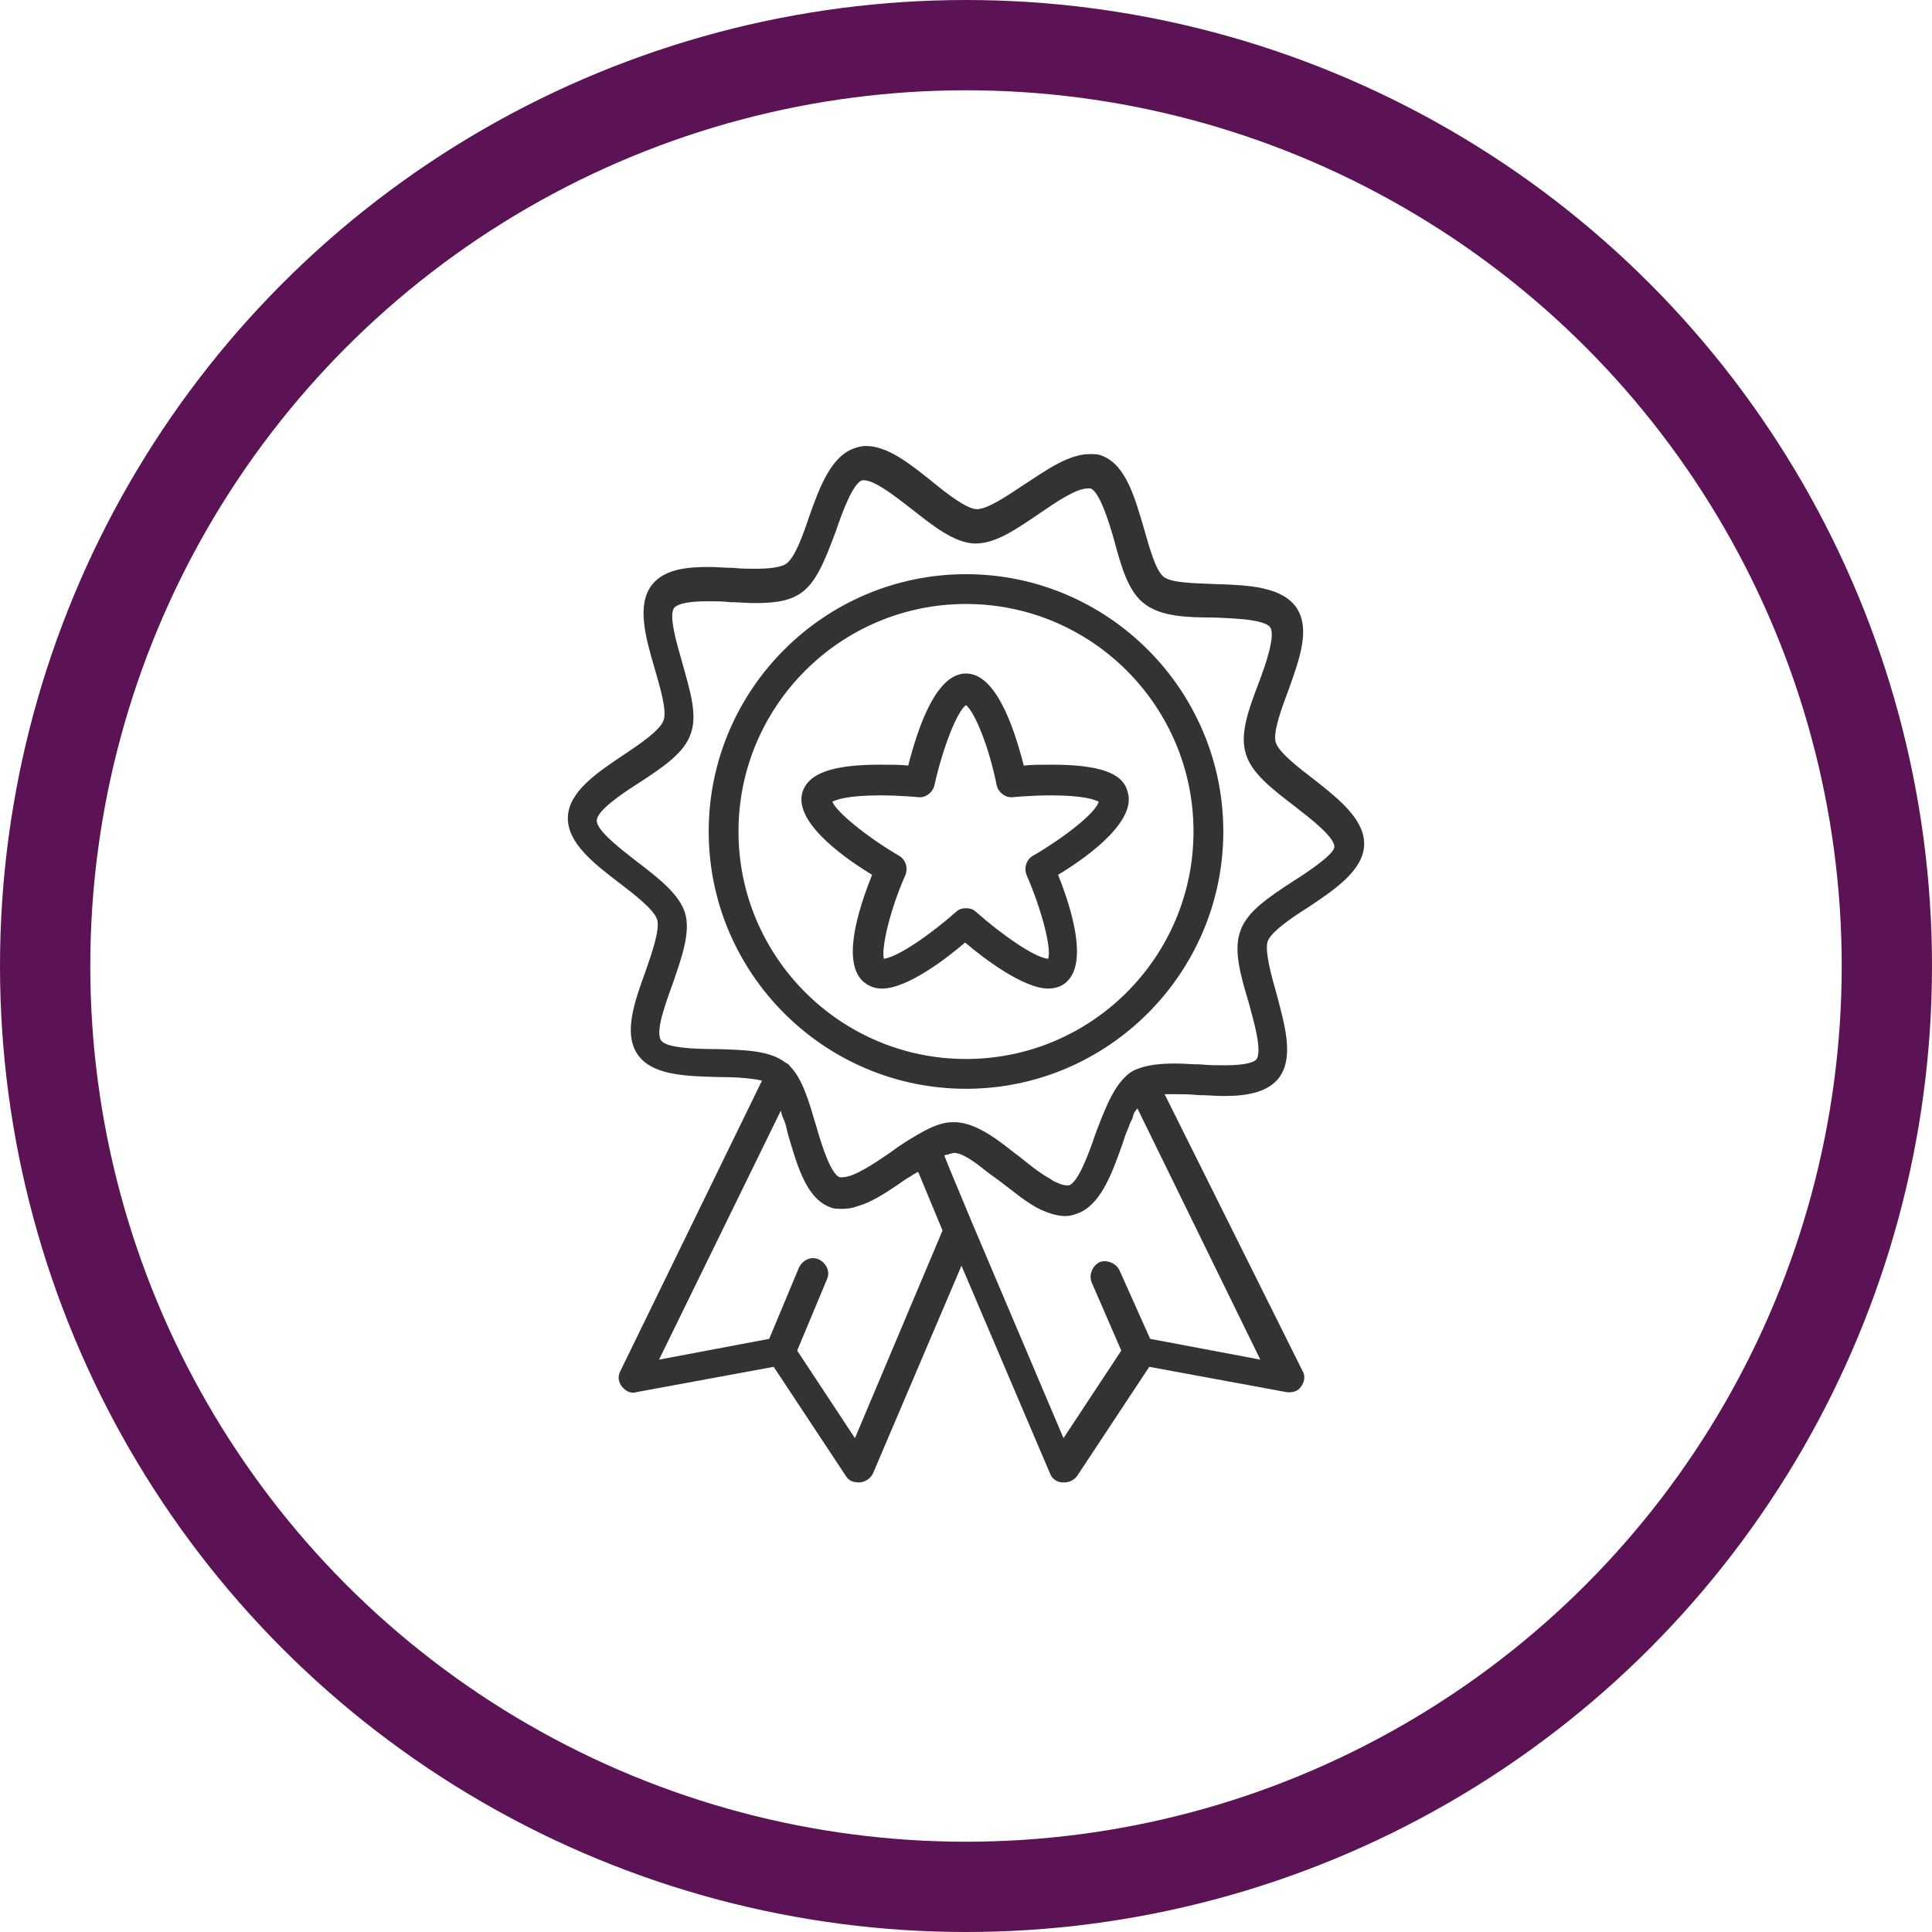
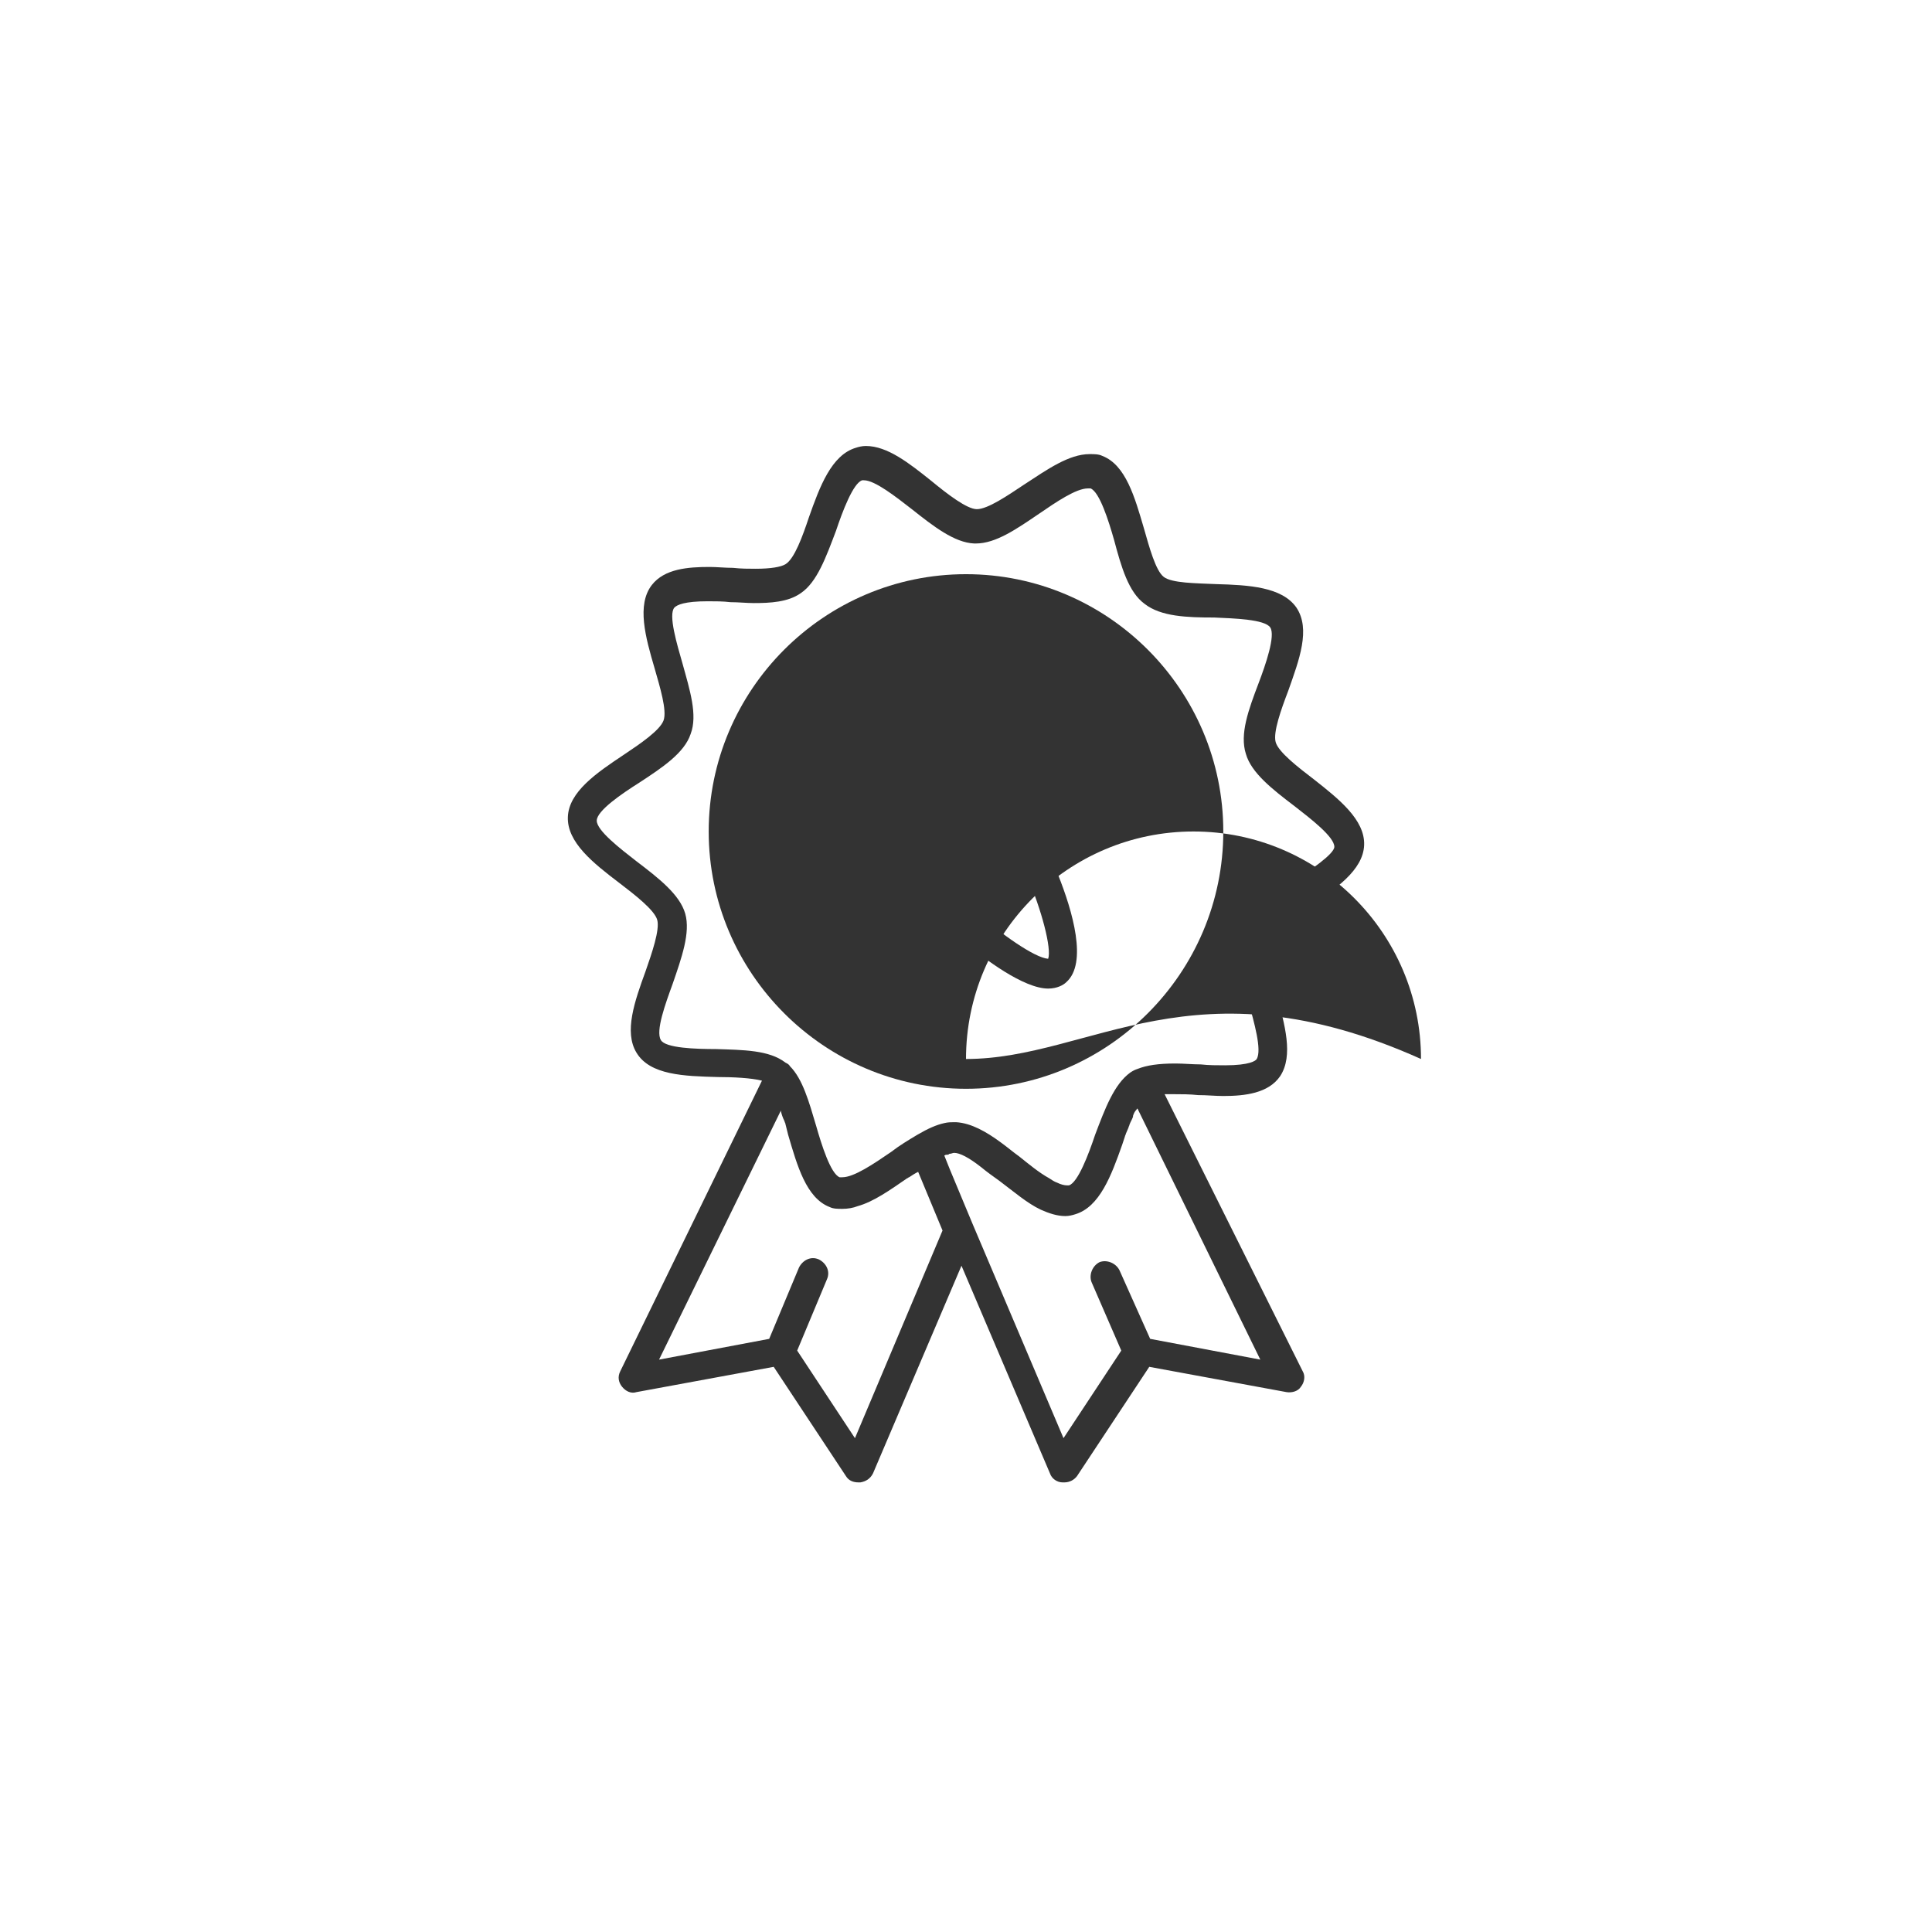
<svg xmlns="http://www.w3.org/2000/svg" version="1.1" id="Layer_1" x="0px" y="0px" viewBox="0 0 214 214" style="enable-background:new 0 0 214 214;" xml:space="preserve">
  <style type="text/css">
	.st0{fill:none;stroke:#5B1356;stroke-width:10;stroke-miterlimit:10;}
	.st1{fill:#333333;}
</style>
  <g transform="translate(5 5)">
-     <circle class="st0" cx="102" cy="102" r="102" />
-   </g>
+     </g>
  <g>
-     <path class="st1" d="M107,63.6c-15.7,0-28.5,12.8-28.5,28.5c0,15.7,12.8,28.5,28.5,28.5c15.7,0,28.5-12.8,28.5-28.5   C135.5,76.4,122.7,63.6,107,63.6z M107,117.3c-13.9,0-25.2-11.3-25.2-25.2c0-13.9,11.3-25.2,25.2-25.2c13.9,0,25.2,11.3,25.2,25.2   C132.2,106,120.9,117.3,107,117.3z" />
+     <path class="st1" d="M107,63.6c-15.7,0-28.5,12.8-28.5,28.5c0,15.7,12.8,28.5,28.5,28.5c15.7,0,28.5-12.8,28.5-28.5   C135.5,76.4,122.7,63.6,107,63.6z M107,117.3c0-13.9,11.3-25.2,25.2-25.2c13.9,0,25.2,11.3,25.2,25.2   C132.2,106,120.9,117.3,107,117.3z" />
    <path class="st1" d="M116.5,84.7c-1.2,0-2.3,0-3.1,0.1c-1.1-4.3-3.1-10.2-6.4-10.2c0,0,0,0,0,0c-3.3,0-5.3,5.9-6.4,10.2   c-0.8-0.1-1.9-0.1-3.1-0.1c-5.2,0-7.9,0.9-8.6,3c-1,3.1,3.9,6.9,7.7,9.2c-1.6,4-3.4,9.8-0.9,11.9c0.4,0.3,1,0.7,2,0.7h0   c2.8,0,7.1-3.3,9.2-5.1c2.1,1.8,6.5,5.1,9.2,5.1c1,0,1.7-0.4,2-0.7c2.4-2.1,0.7-7.9-0.9-11.9c3.8-2.3,8.7-6.1,7.7-9.2   C124.4,85.6,121.7,84.7,116.5,84.7z M114.4,94.8c-0.7,0.4-1,1.3-0.7,2.1c1.7,3.9,2.8,8.2,2.4,9.3c-1.5-0.1-5.3-2.8-8-5.2   c-0.3-0.3-0.7-0.4-1.1-0.4c-0.4,0-0.8,0.1-1.1,0.4c-2.7,2.4-6.4,5-8,5.2c-0.3-1.2,0.7-5.5,2.4-9.3c0.3-0.8,0-1.7-0.7-2.1   c-3.6-2.1-7-4.9-7.4-6c0.4-0.2,1.6-0.7,5.3-0.7c2.2,0,4.2,0.2,4.2,0.2c0.8,0.1,1.6-0.5,1.8-1.3c0.9-4.1,2.5-8.2,3.5-8.9   c1,0.8,2.6,4.8,3.4,8.9c0.2,0.8,1,1.4,1.8,1.3c0,0,2-0.2,4.2-0.2c3.7,0,4.9,0.5,5.3,0.7C121.4,90,118,92.7,114.4,94.8z" />
    <path class="st1" d="M145.5,86.3c-1.7-1.3-3.9-3-4.2-4.1c-0.3-1.1,0.6-3.6,1.4-5.7c1.2-3.4,2.5-6.8,0.9-9.2   c-1.6-2.3-5.3-2.5-8.9-2.6c-2.2-0.1-4.9-0.1-5.8-0.8c-0.9-0.7-1.6-3.3-2.2-5.4c-1-3.4-2-7-4.6-8c-0.4-0.2-0.9-0.2-1.4-0.2   c-2.3,0-4.7,1.7-7.3,3.4c-1.8,1.2-4,2.7-5.2,2.7l0,0c-1.1,0-3.3-1.7-5-3.1c-2.5-2-4.9-3.9-7.3-3.9c-0.4,0-0.8,0.1-1.1,0.2   c-2.7,0.8-4,4.3-5.2,7.7c-0.7,2.1-1.6,4.6-2.6,5.2c-0.5,0.3-1.6,0.5-3.3,0.5c-0.8,0-1.6,0-2.5-0.1c-0.9,0-1.8-0.1-2.6-0.1   c-2.4,0-5,0.2-6.4,2c-1.7,2.2-0.7,5.8,0.3,9.2c0.6,2.1,1.4,4.7,1,5.8c-0.4,1.1-2.6,2.6-4.4,3.8c-3,2-6.1,4.1-6.2,6.9   c-0.1,2.8,2.8,5.1,5.7,7.3c1.7,1.3,3.9,3,4.2,4.1c0.3,1.1-0.6,3.7-1.3,5.7c-1.2,3.3-2.4,6.7-1,9c1.5,2.5,5.3,2.6,9,2.7   c1.7,0,3.7,0.1,4.9,0.4l-15.7,32.2c-0.3,0.6-0.2,1.2,0.2,1.7c0.4,0.5,1,0.8,1.6,0.6l15.2-2.8l8,12.1c0.3,0.5,0.8,0.7,1.4,0.7   c0.1,0,0.1,0,0.2,0c0.6-0.1,1.1-0.4,1.4-1l9.8-23l9.8,23c0.2,0.6,0.8,1,1.4,1c0.1,0,0.1,0,0.2,0c0.6,0,1.1-0.3,1.4-0.7l8-12.1   l15.2,2.8c0.6,0.1,1.3-0.1,1.6-0.6c0.4-0.5,0.5-1.2,0.2-1.7L129,121.2c0.5,0,0.9,0,1.1,0c0.8,0,1.7,0,2.6,0.1c1,0,1.9,0.1,2.8,0.1   l0,0c2.4,0,5-0.3,6.3-2.2c1.5-2.3,0.5-5.7-0.4-9.1c-0.6-2.1-1.3-4.7-1-5.8c0.4-1.1,2.6-2.6,4.5-3.8c3-2,6.1-4.1,6.2-6.9   C151.2,90.8,148.3,88.5,145.5,86.3z M94.7,159.3l-6.4-9.7l3.3-7.9c0.4-0.9-0.1-1.8-0.9-2.2c-0.9-0.4-1.8,0.1-2.2,0.9l-3.3,7.9   L73,150.6L86.5,123c0,0,0,0.1,0,0.1c0.1,0.4,0.2,0.7,0.4,1.1c0,0.1,0.1,0.2,0.1,0.3c0.1,0.4,0.2,0.8,0.3,1.2c1,3.4,2,7,4.6,8   c0.4,0.2,0.9,0.2,1.4,0.2c0.6,0,1.2-0.1,1.7-0.3c1.8-0.5,3.6-1.8,5.5-3.1c0.1,0,0.1-0.1,0.2-0.1c0.3-0.2,0.6-0.4,1-0.6l2.7,6.5   L94.7,159.3z M139.6,150.6l-12.2-2.3l-3.4-7.6c-0.4-0.8-1.4-1.2-2.2-0.9c-0.8,0.4-1.2,1.4-0.9,2.2l3.3,7.6l-6.4,9.7l-10.1-23.8   c0,0,0,0,0,0l-2.5-6l-0.6-1.5c0,0,0,0,0,0c0.1-0.1,0.3-0.1,0.4-0.1c0.1,0,0.1-0.1,0.2-0.1c0.2,0,0.3-0.1,0.5-0.1c0,0,0,0,0,0   c0.6,0,1.6,0.5,3,1.6c0.6,0.5,1.3,1,2,1.5c1.6,1.2,3.1,2.5,4.6,3.2c0.9,0.4,1.8,0.7,2.7,0.7h0c0.4,0,0.8-0.1,1.1-0.2   c2.7-0.8,4-4.3,5.2-7.7c0.1-0.3,0.2-0.6,0.3-0.9c0-0.1,0.1-0.2,0.1-0.3c0.1-0.2,0.2-0.5,0.3-0.7c0-0.1,0.1-0.2,0.1-0.3   c0.1-0.3,0.3-0.6,0.4-0.9c0,0,0,0,0-0.1c0.1-0.3,0.2-0.5,0.4-0.7c0,0,0-0.1,0.1-0.1L139.6,150.6z M143.1,97.7   c-2.6,1.7-5,3.3-5.7,5.4c-0.8,2.1,0,4.9,0.9,7.9c0.6,2.2,1.5,5.3,0.9,6.3c-0.1,0.2-0.8,0.7-3.5,0.7l0,0c-0.9,0-1.8,0-2.7-0.1   c-0.9,0-1.9-0.1-2.8-0.1c-1.9,0-3.2,0.2-4.2,0.6c-0.3,0.1-0.5,0.2-0.8,0.4c-1.8,1.3-2.8,4-3.9,6.9c-0.7,2.1-1.9,5.3-2.9,5.6   c-0.1,0-0.1,0-0.2,0c-0.3,0-0.7-0.1-1.1-0.3c-0.3-0.1-0.6-0.3-0.9-0.5c-1.1-0.6-2.3-1.6-3.3-2.4c-0.7-0.5-1.4-1.1-2.1-1.6   c-1.5-1.1-3.2-2.1-4.9-2.2c0,0-0.1,0-0.2,0c-0.3,0-0.7,0-1.1,0.1c-0.9,0.2-1.8,0.6-3,1.3l0,0l0,0c-1,0.6-2,1.2-2.9,1.9   c-1.9,1.3-4.1,2.8-5.4,2.8c-0.1,0-0.2,0-0.3,0c-1-0.4-2-3.6-2.6-5.7c-0.8-2.7-1.5-5.2-2.9-6.6c0,0,0,0,0,0c0,0,0,0,0,0   c-0.1-0.2-0.3-0.3-0.5-0.4c-1.8-1.4-4.7-1.4-7.7-1.5c-2.2,0-5.6-0.1-6.1-1c-0.6-1,0.5-4,1.3-6.2c1-2.9,2-5.7,1.4-7.8   c-0.6-2.1-2.9-3.9-5.4-5.8c-1.8-1.4-4.4-3.4-4.4-4.5c0-1.1,2.8-3,4.7-4.2c2.6-1.7,5-3.3,5.7-5.4c0.8-2.1-0.1-4.9-0.9-7.8   c-0.6-2.1-1.6-5.4-0.9-6.2c0.3-0.3,1.1-0.7,3.7-0.7c0.8,0,1.7,0,2.5,0.1c0.9,0,1.8,0.1,2.6,0.1c1.8,0,3.8-0.1,5.2-1.1   c1.8-1.2,2.8-4,3.9-6.9c0.7-2.1,1.9-5.3,2.9-5.6c0.1,0,0.1,0,0.2,0c1.2,0,3.5,1.8,5.3,3.2c2.4,1.9,4.7,3.7,6.9,3.8c0,0,0.1,0,0.2,0   c2.2,0,4.5-1.6,7-3.3c1.9-1.3,4.1-2.8,5.4-2.8c0.1,0,0.2,0,0.3,0c1,0.4,2,3.6,2.6,5.7c0.8,3,1.6,5.8,3.4,7.1   c1.8,1.4,4.7,1.5,7.7,1.5c2.2,0.1,5.6,0.2,6.2,1.1c0.6,0.9-0.5,4.1-1.3,6.2c-1.1,2.9-2.1,5.6-1.4,7.8c0.6,2.1,2.9,3.9,5.4,5.8   c1.8,1.4,4.4,3.4,4.4,4.5C147.8,94.6,145,96.5,143.1,97.7z" />
  </g>
</svg>